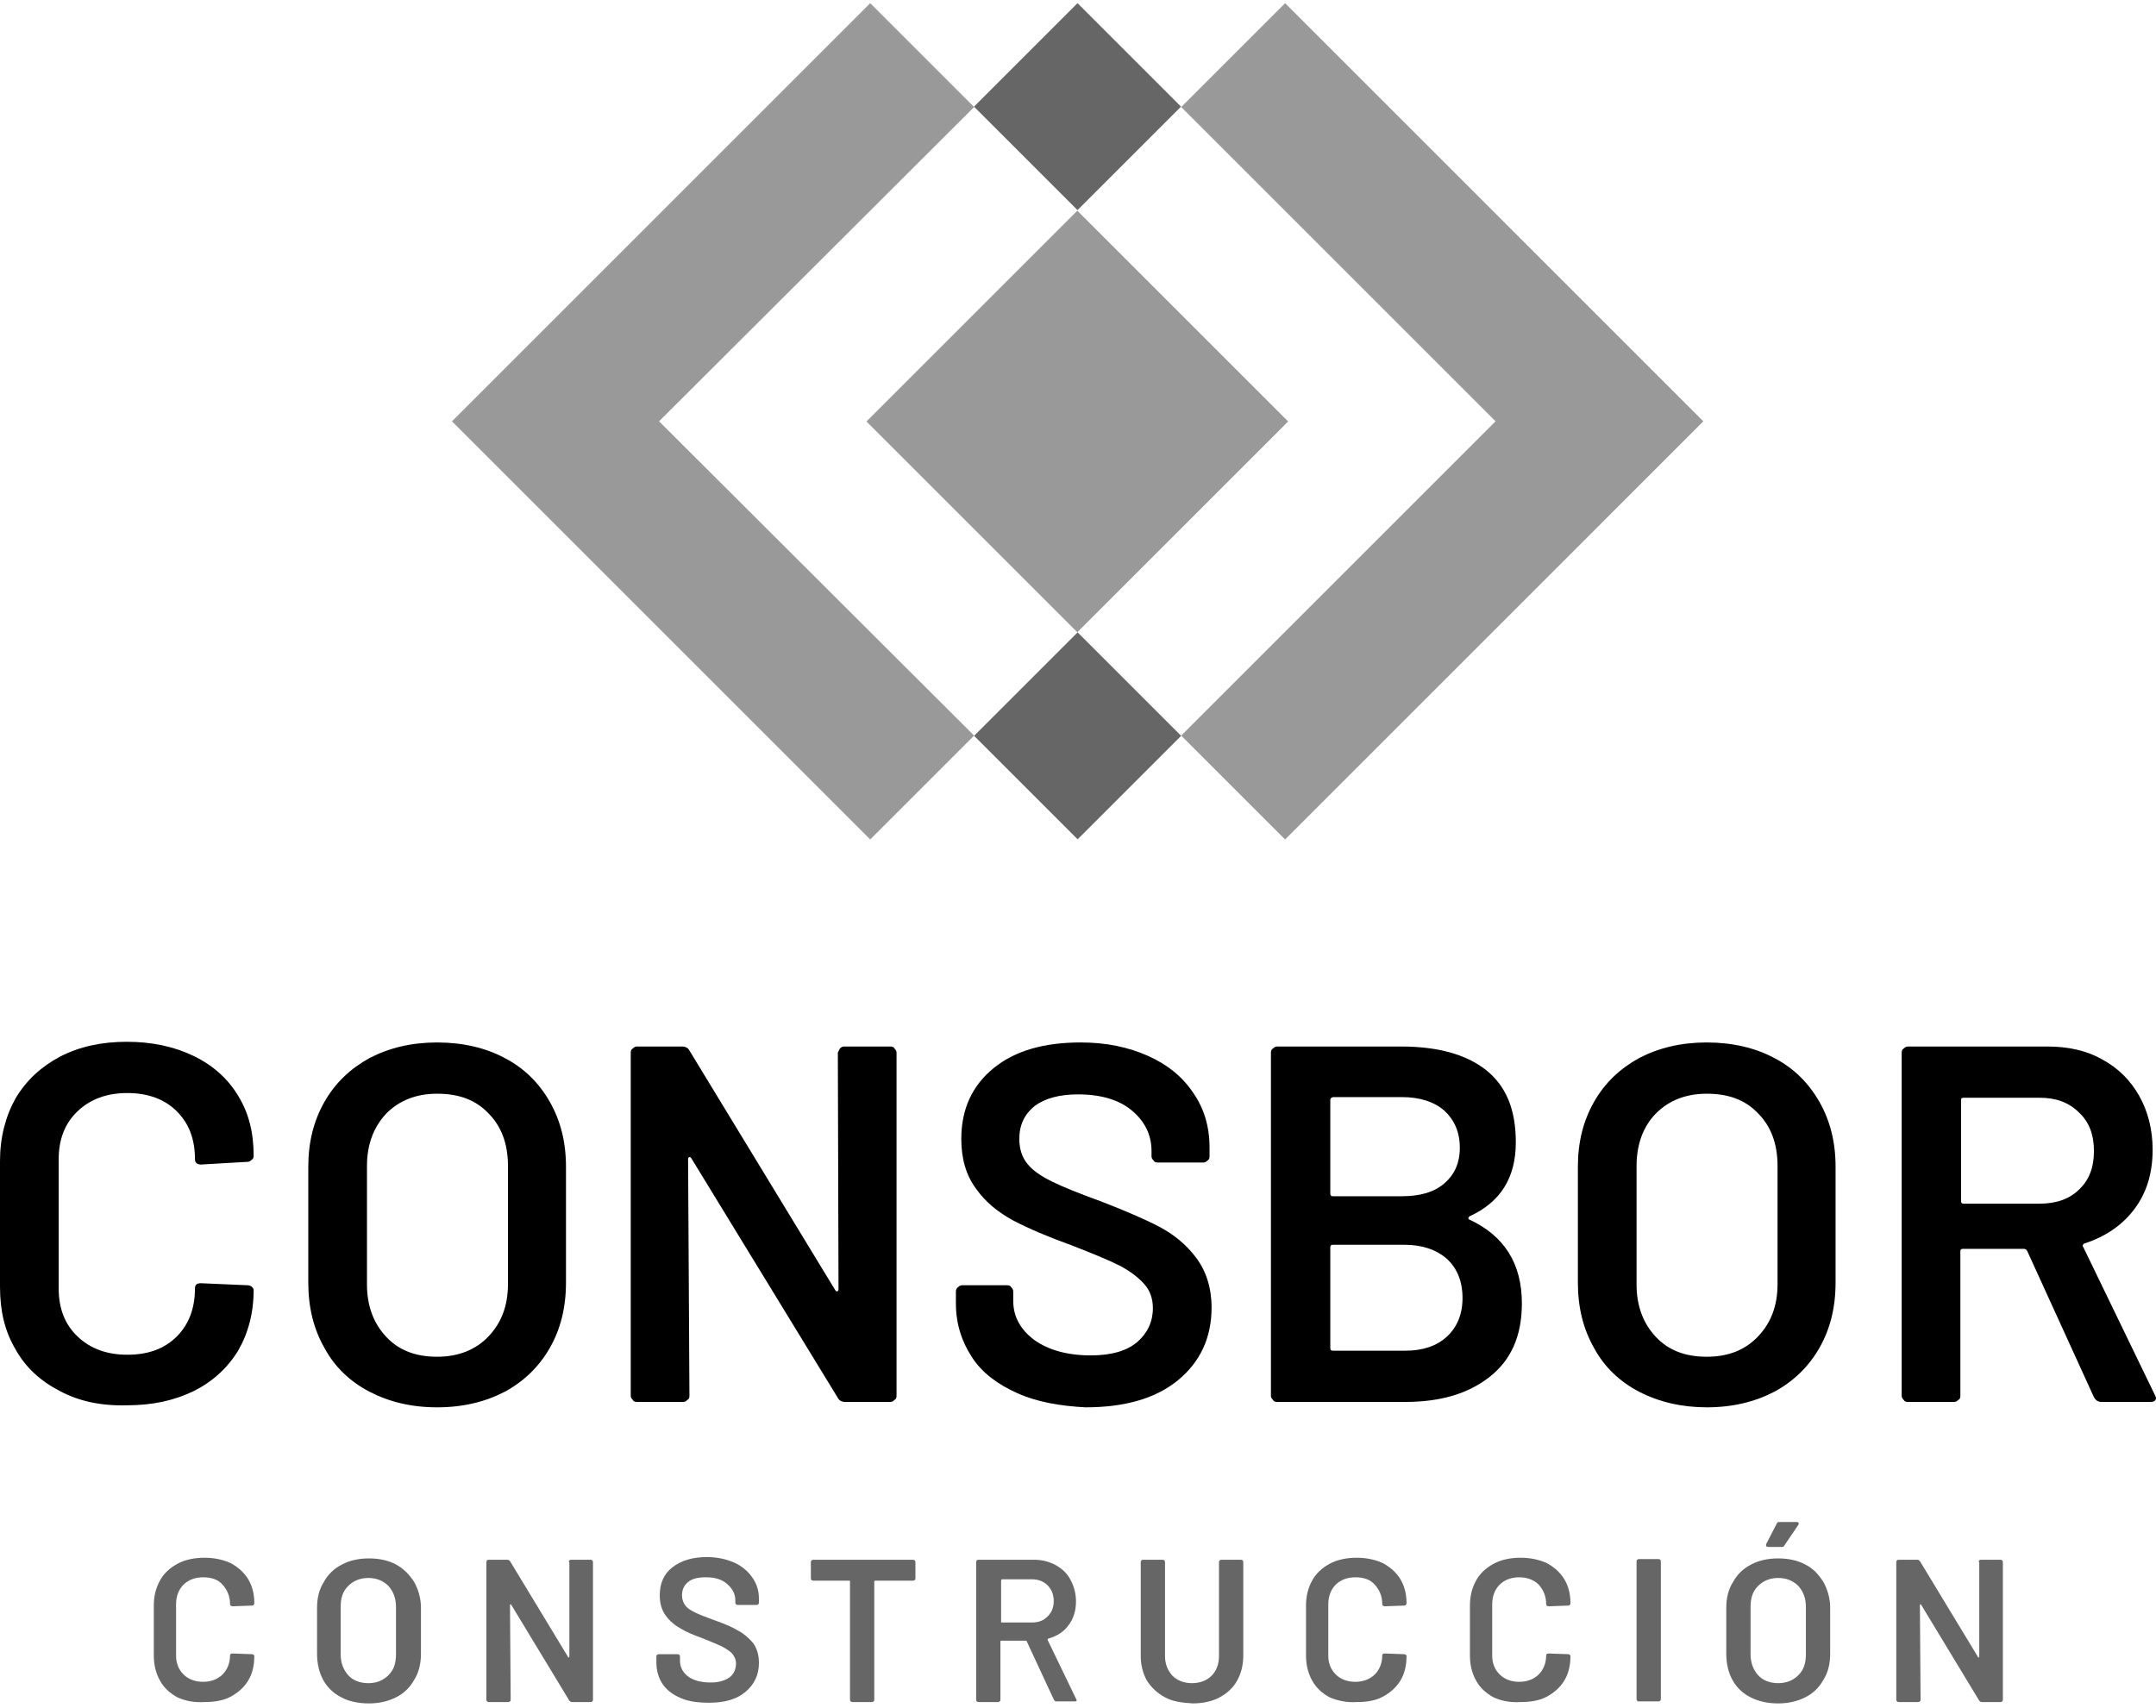
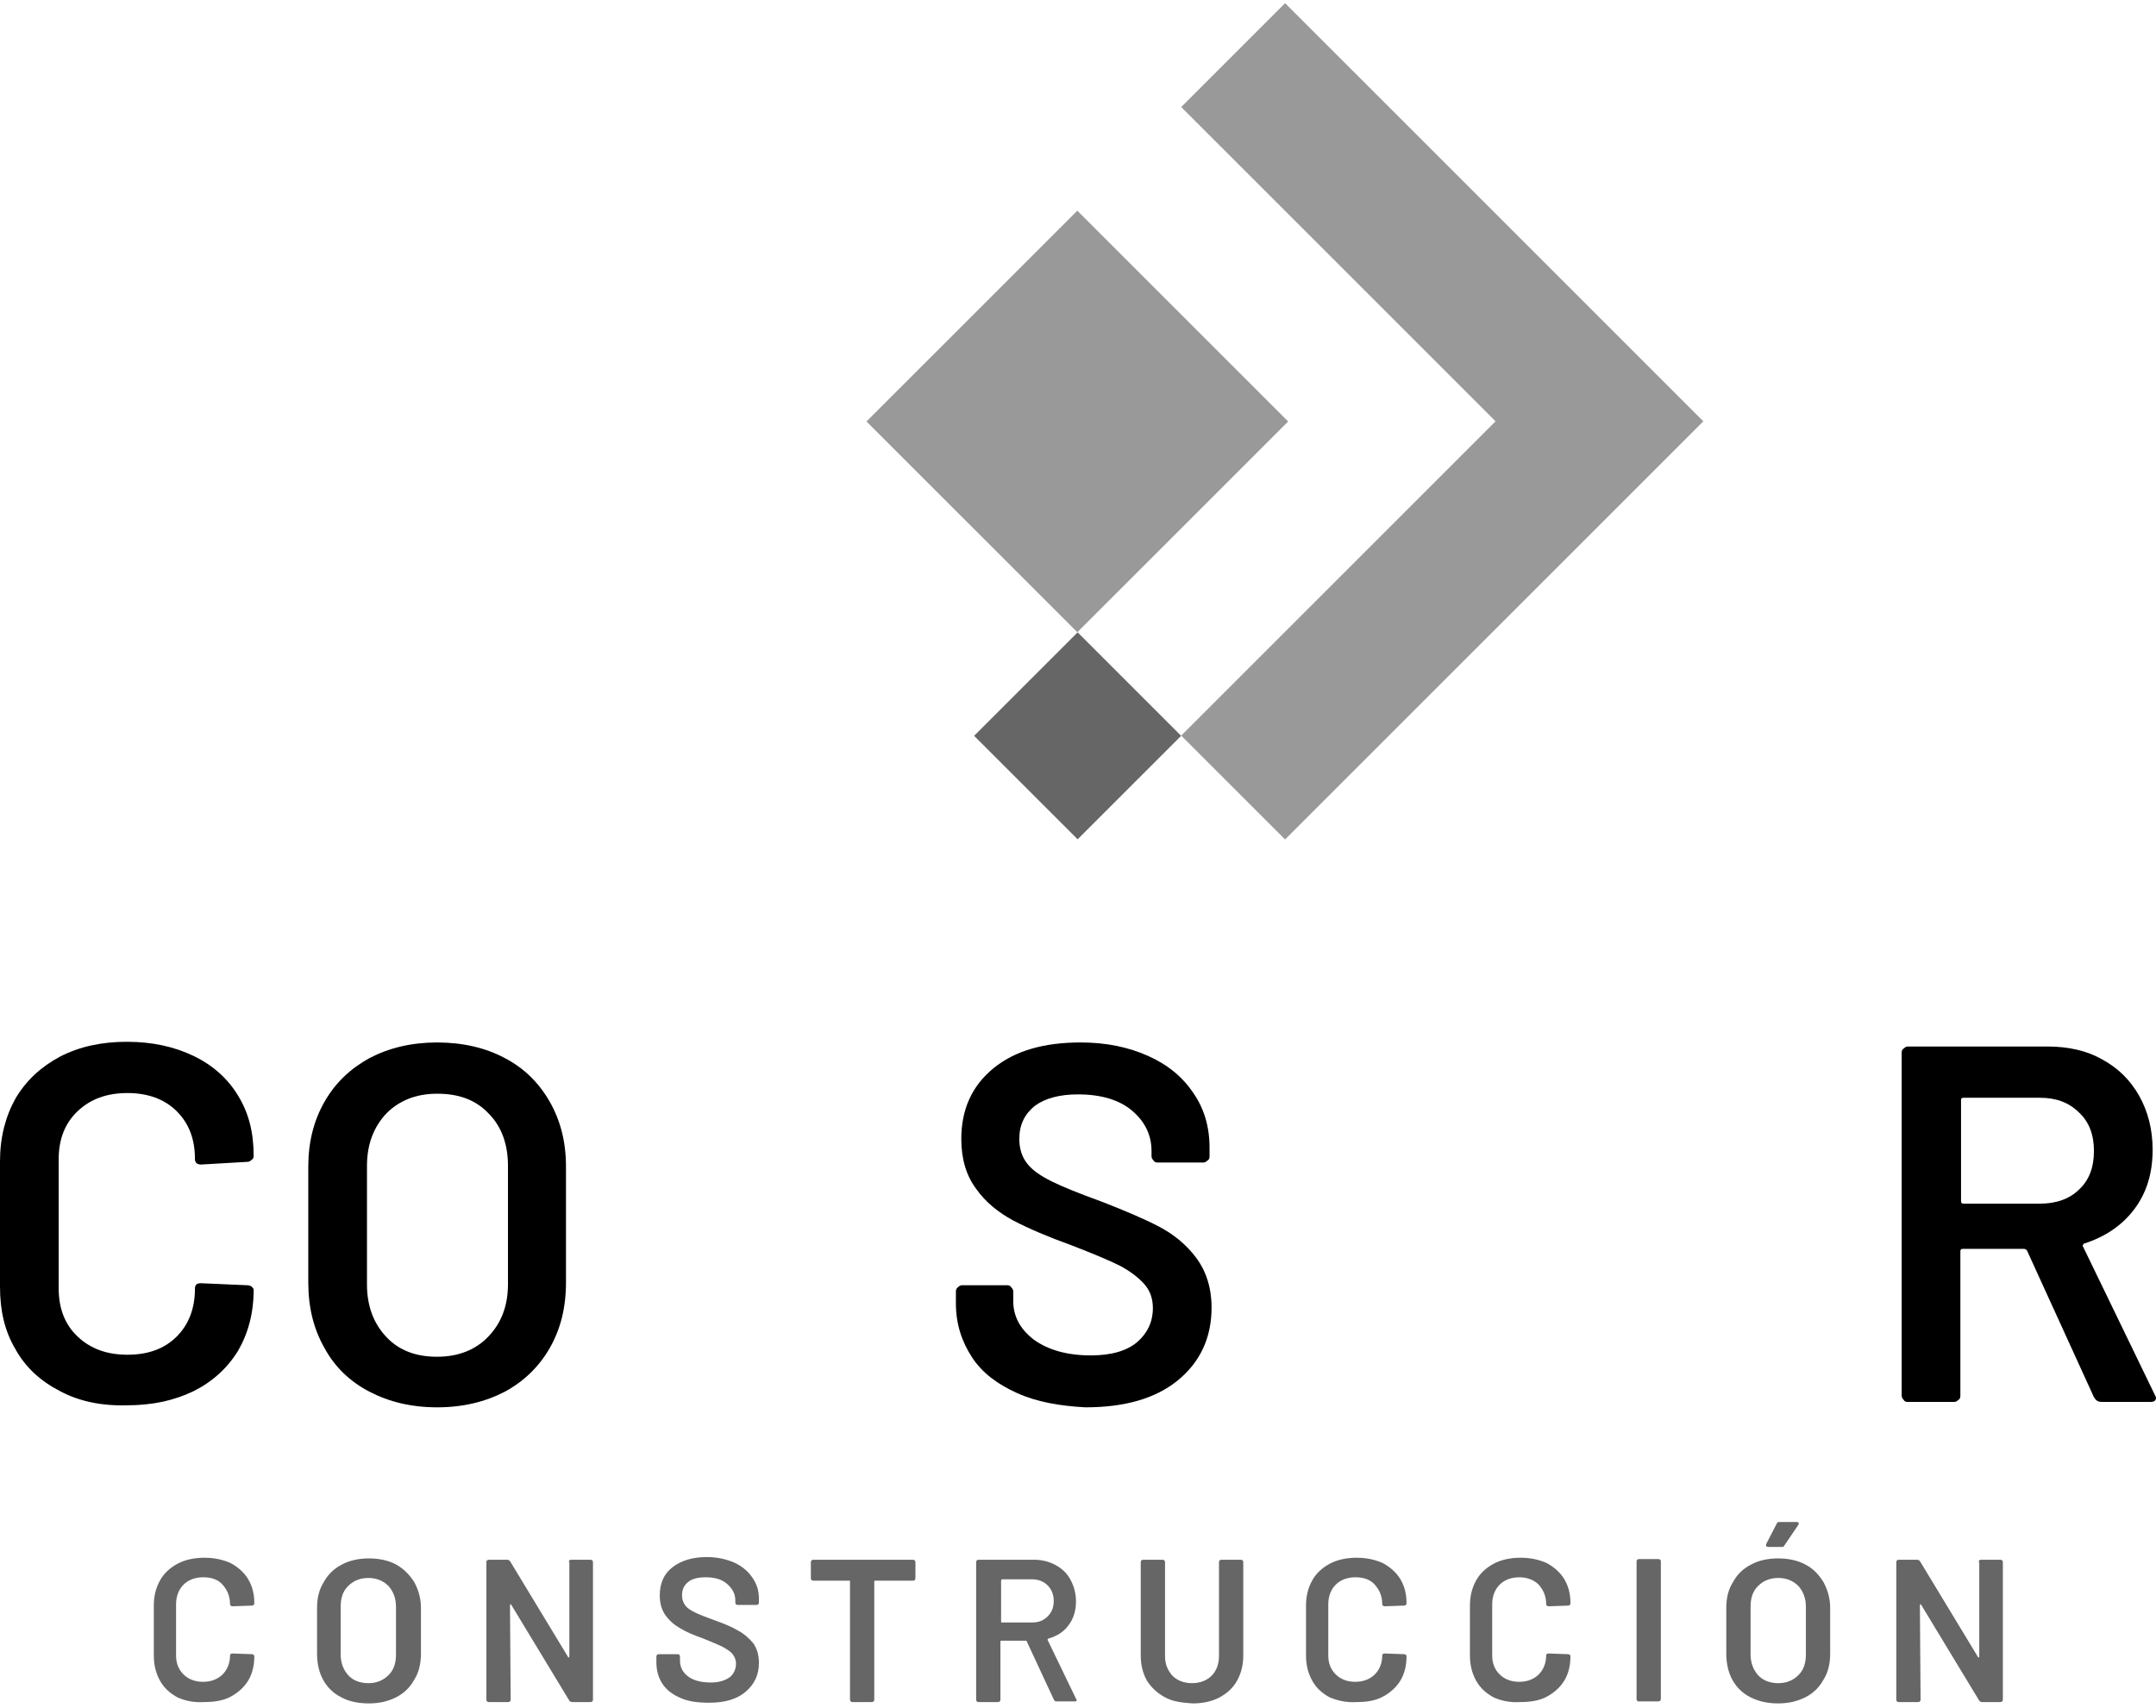
<svg xmlns="http://www.w3.org/2000/svg" width="400" height="317" viewBox="0 0 400 317" fill="none">
  <path d="M11.139 258.159C7.509 256.282 4.756 253.779 2.879 250.399C0.876 247.02 0 243.265 0 238.76V215.481C0 211.1 1.001 207.22 2.879 203.841C4.881 200.462 7.635 197.959 11.139 196.082C14.768 194.204 18.899 193.328 23.529 193.328C28.16 193.328 32.29 194.204 35.92 195.956C39.549 197.709 42.303 200.212 44.18 203.341C46.183 206.595 47.059 210.224 47.059 214.48C47.059 214.855 46.934 215.105 46.683 215.23C46.433 215.481 46.183 215.606 45.932 215.606L37.297 216.107C36.546 216.107 36.17 215.731 36.17 215.105C36.17 211.351 35.044 208.472 32.791 206.219C30.538 203.966 27.409 202.84 23.654 202.84C19.775 202.84 16.771 203.966 14.393 206.219C12.015 208.472 10.889 211.476 10.889 215.105V239.135C10.889 242.765 12.015 245.769 14.393 248.021C16.771 250.274 19.775 251.401 23.654 251.401C27.534 251.401 30.538 250.274 32.791 248.021C35.044 245.769 36.17 242.765 36.17 239.135C36.17 238.384 36.546 238.134 37.297 238.134L45.932 238.51C46.183 238.51 46.558 238.635 46.683 238.76C46.934 239.01 47.059 239.135 47.059 239.386C47.059 243.641 46.057 247.396 44.18 250.65C42.178 253.904 39.424 256.407 35.92 258.159C32.29 259.911 28.285 260.787 23.529 260.787C18.773 260.913 14.643 260.036 11.139 258.159Z" fill="black" />
  <path d="M68.585 258.284C64.956 256.407 62.077 253.653 60.2 250.149C58.197 246.645 57.196 242.64 57.196 238.009V216.482C57.196 211.976 58.197 207.971 60.2 204.467C62.203 200.962 64.956 198.334 68.585 196.332C72.215 194.454 76.345 193.453 81.101 193.453C85.857 193.453 90.112 194.454 93.617 196.332C97.246 198.209 100 200.962 102.002 204.467C104.005 207.971 105.006 211.976 105.006 216.482V238.009C105.006 242.64 104.005 246.645 102.002 250.149C100 253.653 97.121 256.407 93.617 258.284C89.987 260.161 85.857 261.163 81.101 261.163C76.345 261.163 72.215 260.161 68.585 258.284ZM90.613 248.021C92.991 245.518 94.243 242.389 94.243 238.259V216.357C94.243 212.227 92.991 208.973 90.613 206.595C88.235 204.091 85.106 202.965 81.101 202.965C77.221 202.965 74.092 204.217 71.714 206.595C69.337 209.098 68.085 212.352 68.085 216.357V238.384C68.085 242.389 69.337 245.643 71.714 248.146C74.092 250.65 77.221 251.776 81.101 251.776C84.981 251.776 88.235 250.524 90.613 248.021Z" fill="black" />
-   <path d="M155.82 194.581C156.07 194.33 156.321 194.205 156.571 194.205H165.207C165.582 194.205 165.832 194.33 165.958 194.581C166.208 194.831 166.333 195.081 166.333 195.331V259.036C166.333 259.412 166.208 259.662 165.958 259.787C165.707 260.037 165.457 260.162 165.207 260.162H156.821C156.195 260.162 155.695 259.912 155.444 259.412L128.286 214.981C128.16 214.731 128.035 214.731 127.91 214.731C127.785 214.731 127.66 214.856 127.66 215.106L127.91 259.036C127.91 259.412 127.785 259.662 127.535 259.787C127.284 260.037 127.034 260.162 126.784 260.162H118.148C117.772 260.162 117.522 260.037 117.397 259.787C117.147 259.537 117.021 259.286 117.021 259.036V195.331C117.021 194.956 117.147 194.706 117.397 194.581C117.647 194.33 117.898 194.205 118.148 194.205H126.533C127.159 194.205 127.66 194.455 127.91 194.956L154.944 239.387C155.069 239.637 155.194 239.637 155.319 239.637C155.444 239.637 155.57 239.512 155.57 239.261L155.444 195.331C155.57 195.081 155.695 194.831 155.82 194.581Z" fill="black" />
  <path d="M188.736 258.534C185.106 256.907 182.228 254.78 180.35 251.901C178.473 249.023 177.347 245.768 177.347 241.889V239.636C177.347 239.385 177.472 239.01 177.722 238.885C177.972 238.635 178.223 238.509 178.473 238.509H186.859C187.234 238.509 187.484 238.635 187.609 238.885C187.86 239.135 187.985 239.385 187.985 239.636V241.388C187.985 244.267 189.237 246.645 191.865 248.647C194.493 250.524 197.997 251.526 202.378 251.526C206.258 251.526 209.136 250.65 211.014 249.023C212.891 247.395 213.892 245.268 213.892 242.765C213.892 241.013 213.392 239.511 212.265 238.259C211.139 237.008 209.637 235.881 207.76 234.88C205.757 233.879 202.753 232.627 198.874 231.125C194.368 229.498 190.864 227.996 187.985 226.494C185.232 224.993 182.854 223.115 181.101 220.612C179.224 218.109 178.348 214.98 178.348 211.35C178.348 205.844 180.35 201.463 184.355 198.209C188.36 194.955 193.742 193.453 200.501 193.453C205.257 193.453 209.387 194.329 213.016 195.956C216.646 197.583 219.399 199.836 221.402 202.84C223.404 205.718 224.405 209.098 224.405 212.977V214.605C224.405 214.98 224.28 215.23 224.03 215.355C223.78 215.606 223.529 215.731 223.279 215.731H214.768C214.393 215.731 214.143 215.606 214.017 215.355C213.767 215.105 213.642 214.855 213.642 214.605V213.603C213.642 210.6 212.39 208.096 210.012 206.094C207.634 204.091 204.255 203.09 200 203.09C196.496 203.09 193.867 203.841 191.99 205.218C190.113 206.72 189.111 208.722 189.111 211.35C189.111 213.228 189.612 214.73 190.613 215.981C191.614 217.233 193.116 218.234 195.119 219.235C197.121 220.237 200.25 221.488 204.38 222.99C208.886 224.742 212.39 226.244 215.019 227.621C217.647 228.997 220.025 230.875 221.902 233.378C223.78 235.881 224.781 239.01 224.781 242.64C224.781 248.272 222.653 252.777 218.523 256.156C214.393 259.536 208.636 261.163 201.377 261.163C196.621 260.912 192.365 260.161 188.736 258.534Z" fill="black" />
-   <path d="M272.716 226.37C279.099 229.374 282.353 234.505 282.353 241.89C282.353 247.897 280.351 252.403 276.346 255.532C272.341 258.661 267.209 260.162 260.701 260.162H236.921C236.546 260.162 236.296 260.037 236.17 259.787C235.92 259.537 235.795 259.286 235.795 259.036V195.331C235.795 194.956 235.92 194.706 236.17 194.581C236.421 194.33 236.671 194.205 236.921 194.205H259.95C266.834 194.205 272.09 195.707 275.72 198.586C279.474 201.589 281.227 205.97 281.227 211.977C281.227 218.611 278.348 223.116 272.591 225.744C272.341 225.995 272.341 226.245 272.716 226.37ZM246.809 204.092V221.489C246.809 221.865 246.934 221.99 247.309 221.99H260.075C263.454 221.99 266.083 221.239 267.96 219.612C269.837 217.985 270.839 215.857 270.839 212.979C270.839 210.1 269.837 207.847 267.96 206.095C266.083 204.468 263.454 203.592 260.075 203.592H247.309C246.934 203.717 246.809 203.842 246.809 204.092ZM268.461 248.022C270.338 246.27 271.339 243.892 271.339 240.888C271.339 237.759 270.338 235.381 268.461 233.629C266.458 231.877 263.83 231.001 260.576 231.001H247.309C246.934 231.001 246.809 231.126 246.809 231.502V250.15C246.809 250.525 246.934 250.651 247.309 250.651H260.826C263.955 250.651 266.583 249.774 268.461 248.022Z" fill="black" />
-   <path d="M304.13 258.284C300.501 256.407 297.622 253.653 295.745 250.149C293.742 246.645 292.741 242.64 292.741 238.009V216.482C292.741 211.976 293.742 207.971 295.745 204.467C297.747 200.962 300.501 198.334 304.13 196.332C307.76 194.454 311.89 193.453 316.646 193.453C321.402 193.453 325.657 194.454 329.162 196.332C332.791 198.209 335.545 200.962 337.547 204.467C339.55 207.971 340.551 211.976 340.551 216.482V238.009C340.551 242.64 339.55 246.645 337.547 250.149C335.545 253.653 332.666 256.407 329.162 258.284C325.532 260.161 321.402 261.163 316.646 261.163C312.015 261.163 307.76 260.161 304.13 258.284ZM326.158 248.021C328.536 245.518 329.787 242.389 329.787 238.259V216.357C329.787 212.227 328.536 208.973 326.158 206.595C323.78 204.091 320.651 202.965 316.646 202.965C312.766 202.965 309.637 204.217 307.259 206.595C304.881 208.973 303.63 212.352 303.63 216.357V238.384C303.63 242.389 304.881 245.643 307.259 248.146C309.637 250.65 312.766 251.776 316.646 251.776C320.651 251.776 323.78 250.524 326.158 248.021Z" fill="black" />
  <path d="M388.486 259.286L376.095 232.127C375.97 231.877 375.72 231.752 375.47 231.752H364.206C363.83 231.752 363.705 231.877 363.705 232.253V259.036C363.705 259.412 363.58 259.662 363.33 259.787C363.079 260.037 362.829 260.162 362.579 260.162H353.943C353.567 260.162 353.317 260.037 353.192 259.787C352.942 259.537 352.816 259.286 352.816 259.036V195.331C352.816 194.956 352.942 194.706 353.192 194.581C353.442 194.33 353.692 194.205 353.943 194.205H379.85C383.73 194.205 387.109 194.956 389.988 196.583C392.992 198.21 395.244 200.463 396.871 203.341C398.498 206.22 399.375 209.599 399.375 213.354C399.375 217.734 398.248 221.364 395.995 224.368C393.743 227.372 390.614 229.499 386.734 230.751C386.609 230.751 386.483 230.876 386.483 231.001C386.358 231.126 386.358 231.251 386.483 231.376L399.75 258.786C399.875 259.036 400 259.286 400 259.412C400 259.912 399.625 260.162 398.999 260.162H389.988C389.237 260.162 388.861 259.912 388.486 259.286ZM363.83 204.092V222.866C363.83 223.241 363.955 223.366 364.331 223.366H378.473C381.477 223.366 383.98 222.49 385.732 220.738C387.61 218.986 388.486 216.608 388.486 213.604C388.486 210.601 387.61 208.223 385.732 206.47C383.855 204.593 381.477 203.717 378.473 203.717H364.331C363.955 203.717 363.83 203.842 363.83 204.092Z" fill="black" />
  <path d="M32.917 314.981C31.54 314.23 30.413 313.228 29.663 311.852C28.912 310.475 28.536 308.973 28.536 307.221V297.959C28.536 296.207 28.912 294.705 29.663 293.329C30.413 291.952 31.54 290.951 32.917 290.2C34.293 289.449 36.045 289.073 37.923 289.073C39.8 289.073 41.427 289.449 42.804 290.074C44.181 290.825 45.307 291.827 46.058 293.078C46.809 294.33 47.184 295.832 47.184 297.459C47.184 297.584 47.184 297.709 47.059 297.834C46.934 297.959 46.809 297.959 46.684 297.959L43.179 298.084C42.929 298.084 42.679 297.959 42.679 297.709C42.679 296.207 42.178 295.081 41.302 294.079C40.426 293.078 39.174 292.703 37.672 292.703C36.171 292.703 34.919 293.203 34.043 294.079C33.167 294.956 32.666 296.207 32.666 297.709V307.221C32.666 308.723 33.167 309.849 34.043 310.725C34.919 311.601 36.171 312.102 37.672 312.102C39.174 312.102 40.426 311.601 41.302 310.725C42.178 309.849 42.679 308.598 42.679 307.221C42.679 306.971 42.804 306.845 43.179 306.845L46.684 306.971C46.809 306.971 46.934 306.971 47.059 307.096C47.184 307.221 47.184 307.221 47.184 307.346C47.184 309.098 46.809 310.6 46.058 311.852C45.307 313.103 44.181 314.105 42.804 314.855C41.427 315.606 39.675 315.857 37.923 315.857C35.92 315.982 34.293 315.606 32.917 314.981Z" fill="#666666" />
  <path d="M63.33 314.981C61.828 314.23 60.702 313.104 59.951 311.727C59.2 310.351 58.824 308.724 58.824 306.846V298.336C58.824 296.583 59.2 294.956 60.076 293.58C60.827 292.203 61.953 291.077 63.455 290.326C64.832 289.575 66.584 289.199 68.461 289.199C70.339 289.199 72.091 289.575 73.468 290.326C74.844 291.077 75.971 292.203 76.847 293.58C77.598 294.956 78.098 296.583 78.098 298.336V306.846C78.098 308.724 77.723 310.351 76.847 311.727C76.096 313.104 74.969 314.23 73.468 314.981C71.966 315.732 70.339 316.108 68.461 316.108C66.459 316.108 64.707 315.732 63.33 314.981ZM72.091 310.851C73.092 309.85 73.468 308.598 73.468 306.971V298.21C73.468 296.583 72.967 295.332 72.091 294.331C71.09 293.329 69.838 292.829 68.336 292.829C66.834 292.829 65.583 293.329 64.581 294.331C63.58 295.332 63.205 296.583 63.205 298.21V306.971C63.205 308.598 63.705 309.85 64.581 310.851C65.457 311.852 66.834 312.353 68.336 312.353C69.838 312.353 71.09 311.852 72.091 310.851Z" fill="#666666" />
  <path d="M105.633 289.573C105.758 289.448 105.883 289.448 106.008 289.448H109.512C109.638 289.448 109.763 289.448 109.888 289.573C110.013 289.699 110.013 289.824 110.013 289.949V315.356C110.013 315.481 110.013 315.606 109.888 315.731C109.763 315.856 109.638 315.856 109.512 315.856H106.133C105.883 315.856 105.758 315.731 105.633 315.606L94.869 297.834C94.869 297.709 94.744 297.709 94.744 297.709L94.619 297.834L94.744 315.356C94.744 315.481 94.744 315.606 94.619 315.731C94.494 315.856 94.368 315.856 94.243 315.856H90.739C90.614 315.856 90.489 315.856 90.363 315.731C90.238 315.606 90.238 315.481 90.238 315.356V289.949C90.238 289.824 90.238 289.699 90.363 289.573C90.489 289.448 90.614 289.448 90.739 289.448H94.118C94.368 289.448 94.494 289.573 94.619 289.699L105.382 307.471C105.382 307.596 105.507 307.596 105.507 307.596L105.633 307.471V289.949C105.507 289.824 105.507 289.699 105.633 289.573Z" fill="#666666" />
  <path d="M126.284 315.106C124.782 314.48 123.656 313.604 122.905 312.478C122.154 311.351 121.778 309.975 121.778 308.473V307.471C121.778 307.346 121.778 307.221 121.903 307.096C122.029 306.971 122.154 306.971 122.279 306.971H125.658C125.783 306.971 125.908 306.971 126.034 307.096C126.159 307.221 126.159 307.346 126.159 307.471V308.222C126.159 309.349 126.659 310.35 127.661 311.101C128.662 311.852 130.039 312.227 131.916 312.227C133.418 312.227 134.544 311.852 135.42 311.226C136.171 310.6 136.547 309.724 136.547 308.723C136.547 307.972 136.296 307.471 135.921 306.971C135.546 306.47 134.92 306.095 134.044 305.594C133.293 305.219 132.041 304.718 130.539 304.092C128.787 303.466 127.285 302.841 126.284 302.215C125.158 301.589 124.281 300.838 123.531 299.837C122.78 298.836 122.404 297.584 122.404 296.082C122.404 293.829 123.155 292.077 124.782 290.826C126.409 289.574 128.537 288.948 131.165 288.948C133.042 288.948 134.669 289.324 136.171 289.949C137.548 290.575 138.674 291.451 139.551 292.703C140.427 293.954 140.802 295.206 140.802 296.708V297.334C140.802 297.459 140.802 297.584 140.677 297.709C140.552 297.834 140.427 297.834 140.301 297.834H136.922C136.797 297.834 136.672 297.834 136.547 297.709C136.422 297.584 136.422 297.459 136.422 297.334V296.958C136.422 295.832 135.921 294.831 134.92 293.954C133.918 293.078 132.667 292.703 130.915 292.703C129.538 292.703 128.412 292.953 127.661 293.579C126.91 294.205 126.534 294.956 126.534 296.082C126.534 296.833 126.785 297.459 127.16 297.96C127.536 298.46 128.161 298.836 128.912 299.211C129.663 299.587 130.915 300.087 132.667 300.713C134.419 301.339 135.921 301.965 136.922 302.59C137.923 303.091 138.925 303.967 139.676 304.843C140.427 305.844 140.802 307.096 140.802 308.598C140.802 310.851 139.926 312.603 138.299 313.979C136.672 315.356 134.419 315.982 131.541 315.982C129.413 315.982 127.661 315.732 126.284 315.106Z" fill="#666666" />
  <path d="M169.714 289.573C169.839 289.699 169.839 289.824 169.839 289.949V292.827C169.839 292.953 169.839 293.078 169.714 293.203C169.588 293.328 169.463 293.328 169.338 293.328H162.454C162.329 293.328 162.204 293.328 162.204 293.453V315.356C162.204 315.481 162.204 315.606 162.079 315.731C161.954 315.856 161.829 315.856 161.704 315.856H158.199C158.074 315.856 157.949 315.856 157.824 315.731C157.699 315.606 157.699 315.481 157.699 315.356V293.453C157.699 293.328 157.699 293.328 157.573 293.328H150.94C150.815 293.328 150.69 293.328 150.565 293.203C150.439 293.078 150.439 292.953 150.439 292.827V289.949C150.439 289.824 150.439 289.699 150.565 289.573C150.69 289.448 150.815 289.448 150.94 289.448H169.213C169.463 289.448 169.588 289.448 169.714 289.573Z" fill="#666666" />
  <path d="M195.496 315.356L190.489 304.592C190.489 304.467 190.364 304.467 190.239 304.467H185.733C185.608 304.467 185.608 304.592 185.608 304.717V315.356C185.608 315.481 185.608 315.606 185.483 315.731C185.358 315.856 185.233 315.856 185.108 315.856H181.603C181.478 315.856 181.353 315.856 181.228 315.731C181.103 315.606 181.103 315.481 181.103 315.356V289.949C181.103 289.824 181.103 289.699 181.228 289.573C181.353 289.448 181.478 289.448 181.603 289.448H191.866C193.368 289.448 194.745 289.824 195.871 290.449C196.997 291.075 197.999 291.951 198.624 293.203C199.25 294.329 199.626 295.706 199.626 297.208C199.626 298.96 199.125 300.462 198.249 301.588C197.373 302.84 196.121 303.591 194.494 304.092C194.494 304.092 194.369 304.092 194.369 304.217C194.369 304.342 194.369 304.342 194.369 304.342L199.626 315.23C199.626 315.356 199.751 315.356 199.751 315.481C199.751 315.731 199.626 315.731 199.375 315.731H195.746C195.871 315.731 195.621 315.606 195.496 315.356ZM185.733 293.453V300.963C185.733 301.088 185.733 301.088 185.858 301.088H191.491C192.742 301.088 193.618 300.712 194.369 299.961C195.12 299.21 195.496 298.334 195.496 297.083C195.496 295.956 195.12 294.955 194.369 294.204C193.618 293.453 192.617 293.078 191.491 293.078H185.858C185.733 293.203 185.733 293.328 185.733 293.453Z" fill="#666666" />
  <path d="M216.145 314.98C214.769 314.229 213.642 313.228 212.766 311.851C212.015 310.474 211.64 308.973 211.64 307.22V289.949C211.64 289.824 211.64 289.699 211.765 289.573C211.89 289.448 212.015 289.448 212.14 289.448H215.645C215.77 289.448 215.895 289.448 216.02 289.573C216.145 289.699 216.145 289.824 216.145 289.949V307.346C216.145 308.847 216.646 309.974 217.522 310.975C218.398 311.851 219.65 312.352 221.152 312.352C222.653 312.352 223.905 311.851 224.781 310.975C225.657 310.099 226.158 308.847 226.158 307.346V289.949C226.158 289.824 226.158 289.699 226.283 289.573C226.408 289.448 226.533 289.448 226.658 289.448H230.163C230.288 289.448 230.413 289.448 230.538 289.573C230.663 289.699 230.663 289.824 230.663 289.949V307.22C230.663 308.973 230.288 310.474 229.537 311.851C228.786 313.228 227.66 314.229 226.283 314.98C224.906 315.731 223.154 316.107 221.277 316.107C219.149 315.981 217.522 315.731 216.145 314.98Z" fill="#666666" />
  <path d="M246.684 314.981C245.307 314.23 244.181 313.228 243.43 311.852C242.679 310.475 242.304 308.973 242.304 307.221V297.959C242.304 296.207 242.679 294.705 243.43 293.329C244.181 291.952 245.307 290.951 246.684 290.2C248.061 289.449 249.813 289.073 251.69 289.073C253.568 289.073 255.195 289.449 256.572 290.074C257.948 290.825 259.075 291.827 259.826 293.078C260.577 294.33 260.952 295.832 260.952 297.459C260.952 297.584 260.952 297.709 260.827 297.834C260.702 297.959 260.577 297.959 260.451 297.959L256.947 298.084C256.697 298.084 256.446 297.959 256.446 297.709C256.446 296.207 255.946 295.081 255.07 294.079C254.194 293.078 252.942 292.703 251.44 292.703C249.938 292.703 248.687 293.203 247.811 294.079C246.935 294.956 246.434 296.207 246.434 297.709V307.221C246.434 308.723 246.935 309.849 247.811 310.725C248.687 311.601 249.938 312.102 251.44 312.102C252.942 312.102 254.194 311.601 255.07 310.725C255.946 309.849 256.446 308.598 256.446 307.221C256.446 306.971 256.572 306.845 256.947 306.845L260.451 306.971C260.577 306.971 260.702 306.971 260.827 307.096C260.952 307.221 260.952 307.221 260.952 307.346C260.952 309.098 260.577 310.6 259.826 311.852C259.075 313.103 257.948 314.105 256.572 314.855C255.195 315.606 253.568 315.857 251.69 315.857C249.813 315.982 248.186 315.606 246.684 314.981Z" fill="#666666" />
  <path d="M277.096 314.981C275.72 314.23 274.593 313.228 273.842 311.852C273.091 310.475 272.716 308.973 272.716 307.221V297.959C272.716 296.207 273.091 294.705 273.842 293.329C274.593 291.952 275.72 290.951 277.096 290.2C278.473 289.449 280.225 289.073 282.103 289.073C283.98 289.073 285.607 289.449 286.984 290.074C288.36 290.825 289.487 291.827 290.238 293.078C290.989 294.33 291.364 295.832 291.364 297.459C291.364 297.584 291.364 297.709 291.239 297.834C291.114 297.959 290.989 297.959 290.863 297.959L287.359 298.084C287.109 298.084 286.858 297.959 286.858 297.709C286.858 296.207 286.358 295.081 285.482 294.079C284.606 293.203 283.354 292.703 281.852 292.703C280.35 292.703 279.099 293.203 278.223 294.079C277.347 294.956 276.846 296.207 276.846 297.709V307.221C276.846 308.723 277.347 309.849 278.223 310.725C279.099 311.601 280.35 312.102 281.852 312.102C283.354 312.102 284.606 311.601 285.482 310.725C286.358 309.849 286.858 308.598 286.858 307.221C286.858 306.971 286.984 306.845 287.359 306.845L290.863 306.971C290.989 306.971 291.114 306.971 291.239 307.096C291.364 307.221 291.364 307.221 291.364 307.346C291.364 309.098 290.989 310.6 290.238 311.852C289.487 313.103 288.36 314.105 286.984 314.855C285.607 315.606 283.855 315.857 282.103 315.857C280.1 315.982 278.473 315.606 277.096 314.981Z" fill="#666666" />
  <path d="M303.755 315.606C303.63 315.481 303.63 315.356 303.63 315.231V289.824C303.63 289.699 303.63 289.574 303.755 289.448C303.88 289.323 304.005 289.323 304.131 289.323H307.635C307.76 289.323 307.885 289.323 308.01 289.448C308.136 289.574 308.136 289.699 308.136 289.824V315.231C308.136 315.356 308.136 315.481 308.01 315.606C307.885 315.731 307.76 315.731 307.635 315.731H304.005C303.88 315.731 303.755 315.731 303.755 315.606Z" fill="#666666" />
  <path d="M324.781 314.98C323.279 314.229 322.153 313.103 321.402 311.726C320.651 310.349 320.275 308.722 320.275 306.845V298.334C320.275 296.582 320.651 294.955 321.527 293.578C322.278 292.202 323.404 291.075 324.906 290.324C326.283 289.573 328.035 289.198 329.912 289.198C331.79 289.198 333.542 289.573 334.919 290.324C336.421 291.075 337.422 292.202 338.298 293.578C339.049 294.955 339.549 296.582 339.549 298.334V306.845C339.549 308.722 339.174 310.349 338.298 311.726C337.547 313.103 336.421 314.229 334.919 314.98C333.417 315.731 331.79 316.107 329.912 316.107C327.91 316.107 326.283 315.731 324.781 314.98ZM333.667 310.85C334.668 309.849 335.044 308.597 335.044 306.97V298.209C335.044 296.582 334.543 295.331 333.667 294.329C332.666 293.328 331.414 292.827 329.912 292.827C328.411 292.827 327.159 293.328 326.158 294.329C325.157 295.331 324.781 296.582 324.781 298.209V306.97C324.781 308.597 325.282 309.849 326.158 310.85C327.034 311.851 328.411 312.352 329.912 312.352C331.414 312.352 332.666 311.851 333.667 310.85ZM327.66 286.945C327.66 286.82 327.66 286.695 327.66 286.57L329.662 282.69C329.787 282.439 329.912 282.439 330.288 282.439H333.292C333.417 282.439 333.542 282.439 333.667 282.565C333.792 282.69 333.667 282.815 333.667 282.94L331.039 286.82C330.914 287.07 330.789 287.07 330.538 287.07H328.035C327.91 287.07 327.785 286.945 327.66 286.945Z" fill="#666666" />
  <path d="M367.21 289.573C367.335 289.448 367.46 289.448 367.585 289.448H371.089C371.215 289.448 371.34 289.448 371.465 289.573C371.59 289.699 371.59 289.824 371.59 289.949V315.356C371.59 315.481 371.59 315.606 371.465 315.731C371.34 315.856 371.215 315.856 371.089 315.856H367.71C367.46 315.856 367.335 315.731 367.21 315.606L356.446 297.834C356.446 297.709 356.321 297.709 356.321 297.709L356.196 297.834L356.321 315.356C356.321 315.481 356.321 315.606 356.196 315.731C356.071 315.856 355.946 315.856 355.82 315.856H352.316C352.191 315.856 352.066 315.856 351.941 315.731C351.815 315.606 351.815 315.481 351.815 315.356V289.949C351.815 289.824 351.815 289.699 351.941 289.573C352.066 289.448 352.191 289.448 352.316 289.448H355.695C355.946 289.448 356.071 289.573 356.196 289.699L366.959 307.471C366.959 307.596 367.084 307.596 367.084 307.596L367.21 307.471V289.949C367.084 289.824 367.084 289.699 367.21 289.573Z" fill="#666666" />
-   <path d="M180.725 19.862L161.451 0.588L83.855 78.185L161.451 155.782L180.725 136.508L122.277 78.185L180.725 19.862Z" fill="#999999" />
-   <path d="M199.909 0.584L180.705 19.788L199.909 38.992L219.113 19.788L199.909 0.584Z" fill="#666666" />
  <path d="M199.931 117.345L180.727 136.549L199.931 155.753L219.135 136.549L199.931 117.345Z" fill="#666666" />
  <path d="M316.019 78.185L238.423 0.588L219.148 19.862L277.471 78.185L219.148 136.508L238.423 155.782L316.019 78.185Z" fill="#999999" />
  <path d="M199.875 39.097L160.759 78.213L199.875 117.329L238.991 78.213L199.875 39.097Z" fill="#999999" />
</svg>